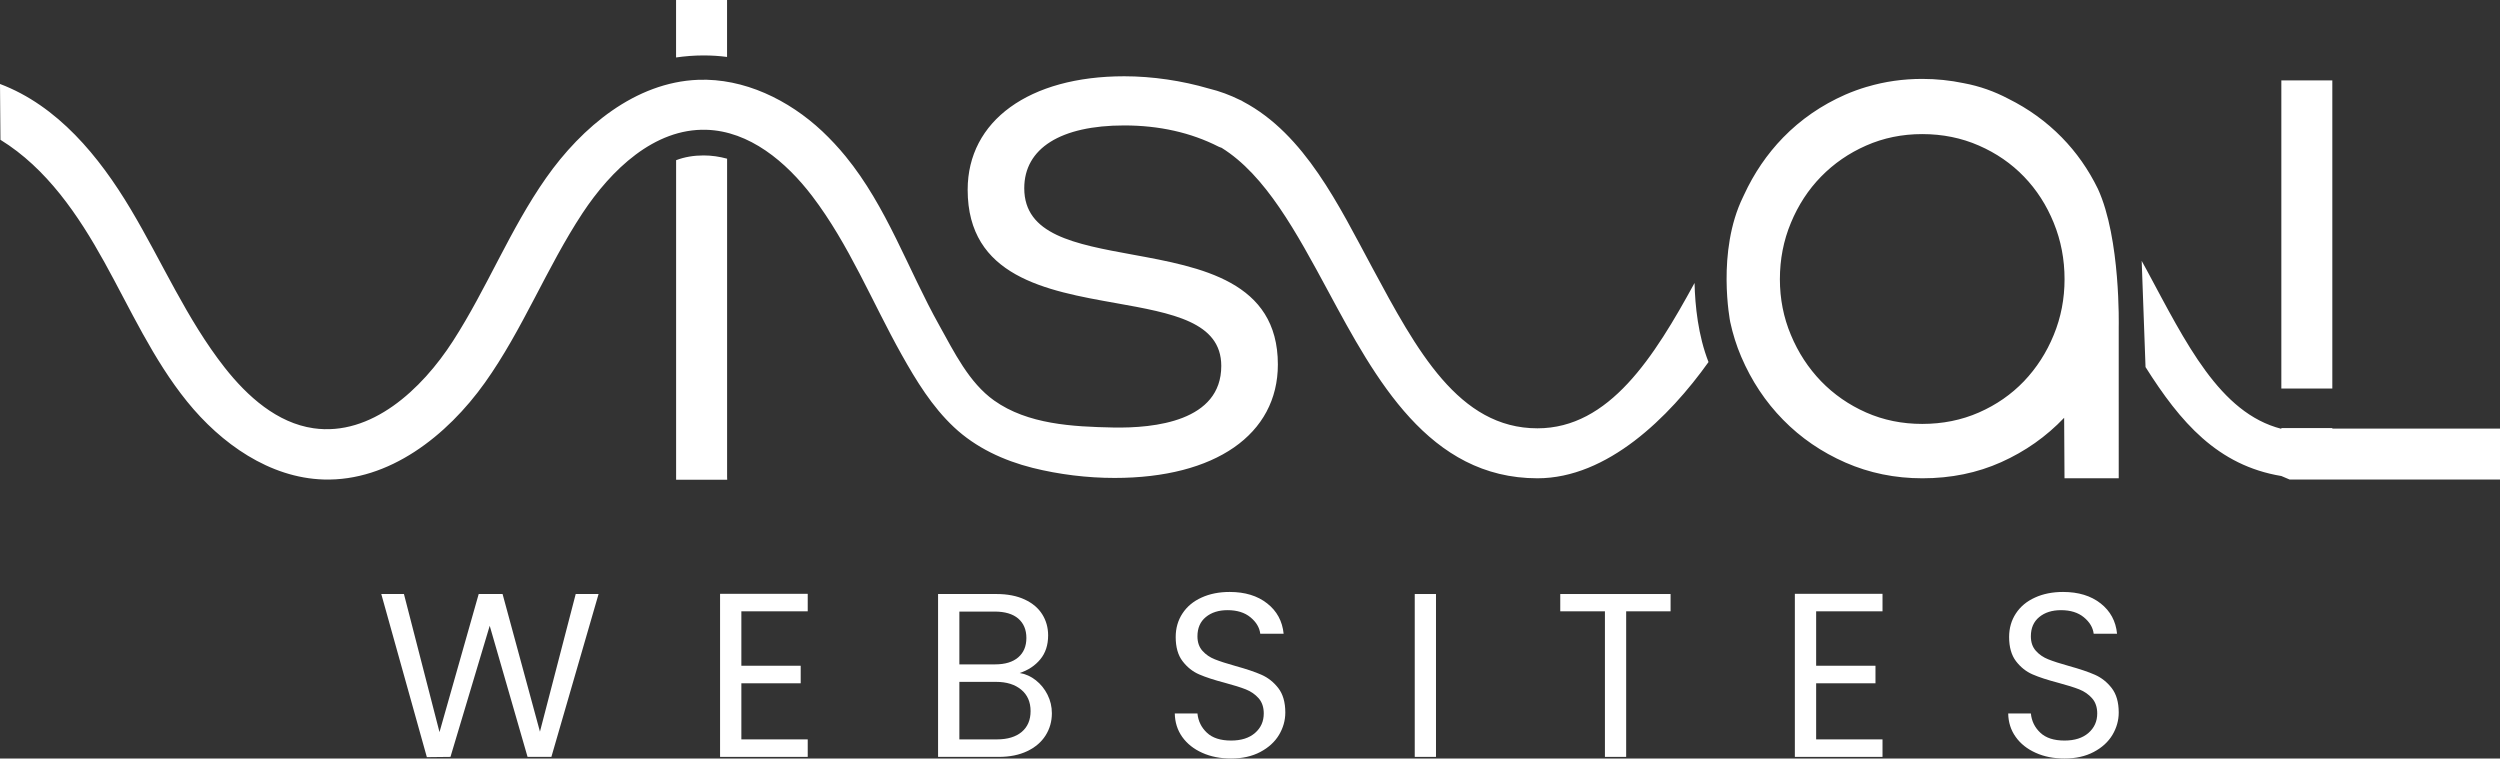
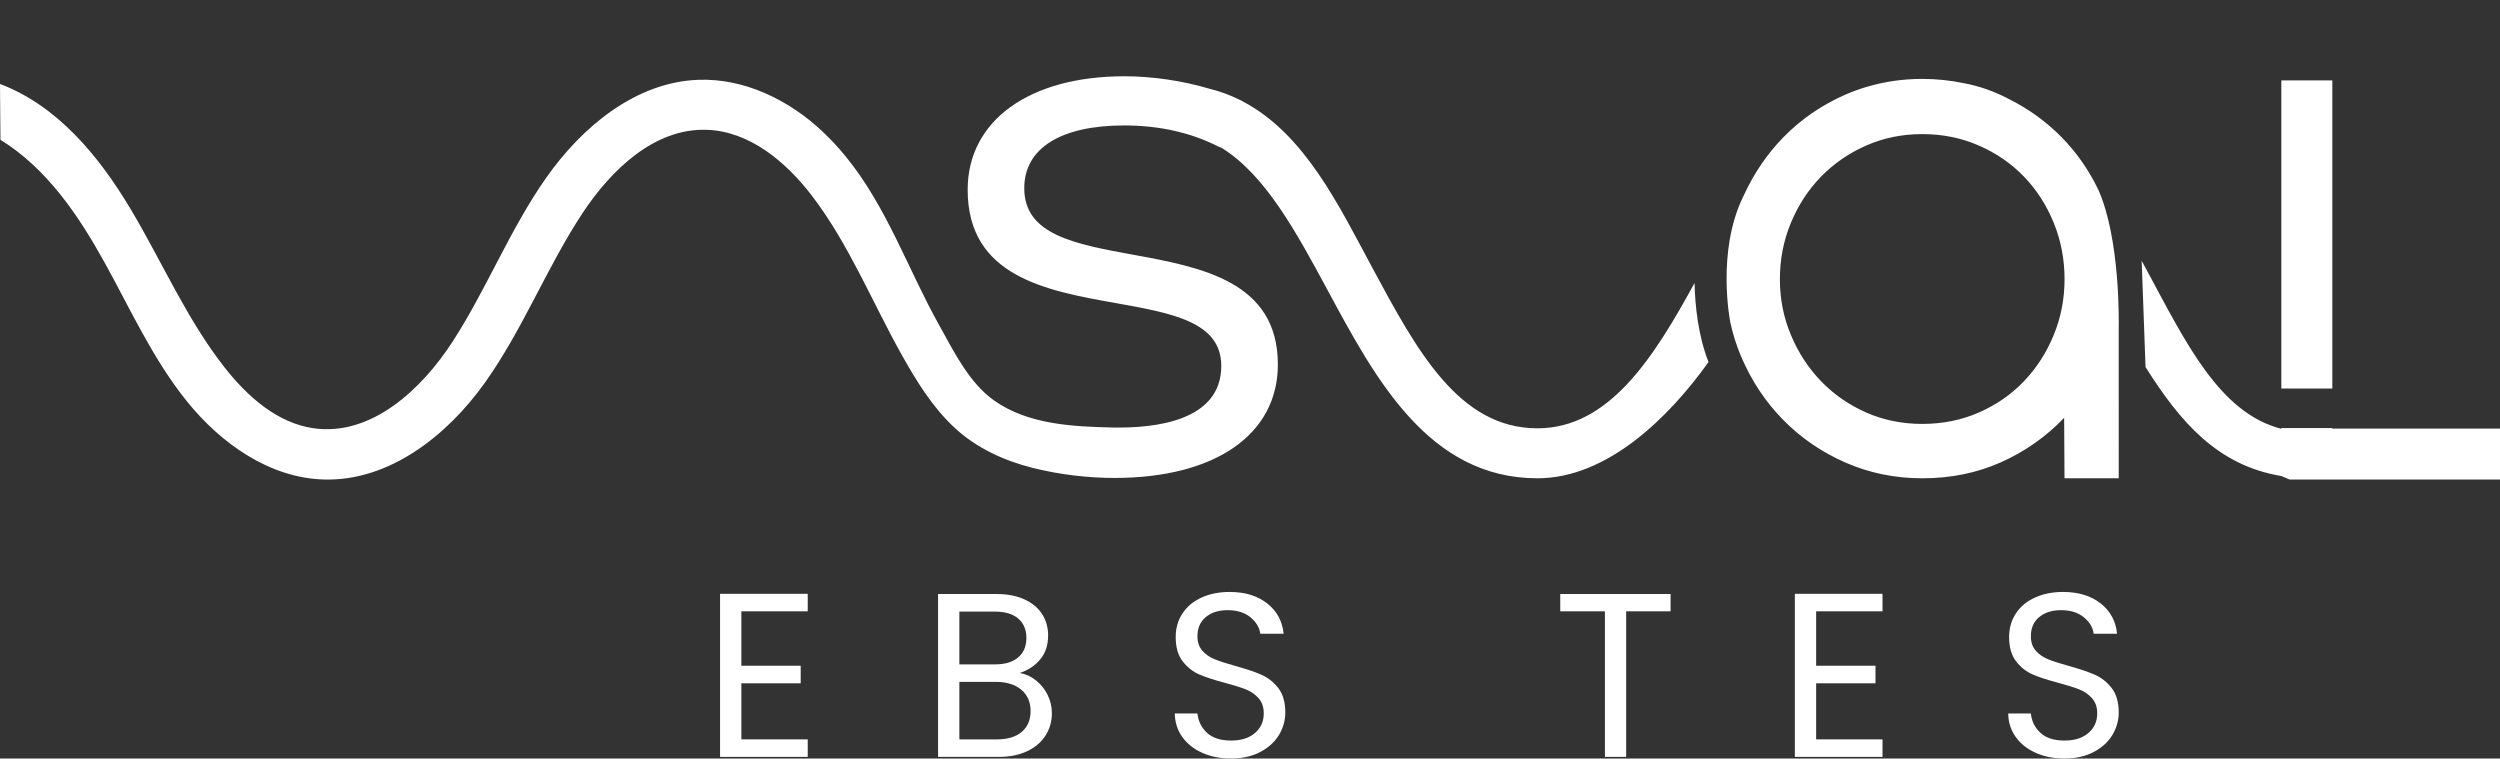
<svg xmlns="http://www.w3.org/2000/svg" version="1.1" id="Layer_1" x="0px" y="0px" viewBox="0 0 494.26 149.96" style="enable-background:new 0 0 494.26 149.96;" xml:space="preserve">
  <rect x="0" y="0" width="494.26" height="149.96" fill="#333333" stroke="none" />
  <style type="text/css">
	.st0{fill:#FFFFFF;}
	.st1{fill:url(#SVGID_1_);}
	.st2{fill:url(#SVGID_2_);}
	.st3{fill:url(#SVGID_3_);}
	.st4{fill:url(#SVGID_4_);}
	.st5{fill:url(#SVGID_5_);}
	.st6{fill:url(#SVGID_6_);}
	.st7{fill:url(#SVGID_7_);}
	.st8{fill:#303352;}
	.st9{fill:#0F113A;}
	.st10{fill:url(#SVGID_8_);}
	.st11{fill:url(#SVGID_9_);}
	.st12{fill:url(#SVGID_10_);}
	.st13{fill:url(#SVGID_11_);}
	.st14{fill:url(#SVGID_12_);}
	.st15{fill:url(#SVGID_13_);}
</style>
  <g>
    <g>
      <g>
-         <path class="st0" d="M113.82,117.44l-7.07,27.21l-7.39-27.21h-4.72l-7.75,27.3l-7.03-27.3h-4.48l9.01,32.25l4.67-0.05l7.76-25.92     l7.48,25.92h4.71l9.33-32.2H113.82z" />
        <path class="st0" d="M159.69,120.86v-3.46h-17.33v32.24h17.33v-3.46h-13.12v-11.09h11.73v-3.47h-11.73v-10.76H159.69z" />
        <path class="st0" d="M207.1,137.35c-0.57-1.14-1.34-2.09-2.31-2.86c-0.97-0.77-2.04-1.25-3.21-1.43c1.7-0.56,3.06-1.46,4.09-2.71     c1.03-1.24,1.55-2.82,1.55-4.73c0-1.54-0.39-2.93-1.16-4.16s-1.92-2.21-3.46-2.93c-1.54-0.72-3.4-1.09-5.59-1.09h-11.55v32.2     h12.01c2.16,0,4.03-0.38,5.61-1.13c1.59-0.76,2.8-1.79,3.63-3.1c0.83-1.31,1.25-2.78,1.25-4.41     C207.96,139.71,207.67,138.49,207.1,137.35z M189.67,120.91h6.97c2.03,0,3.59,0.46,4.67,1.38c1.07,0.93,1.61,2.2,1.61,3.84     c0,1.63-0.54,2.91-1.61,3.83c-1.08,0.93-2.61,1.39-4.58,1.39h-7.06V120.91z M202,144.7c-1.17,0.98-2.8,1.48-4.9,1.48h-7.43     v-11.37h7.29c2.06,0,3.71,0.52,4.95,1.55c1.23,1.03,1.84,2.44,1.84,4.23C203.75,142.34,203.17,143.71,202,144.7z" />
        <path class="st0" d="M252.72,136.03c-0.92-1.18-2.03-2.06-3.33-2.63c-1.29-0.57-3-1.14-5.13-1.73c-1.75-0.49-3.11-0.93-4.08-1.32     c-0.97-0.38-1.79-0.94-2.45-1.68c-0.66-0.74-0.99-1.69-0.99-2.87c0-1.63,0.55-2.9,1.66-3.81c1.11-0.91,2.54-1.36,4.29-1.36     c1.88,0,3.39,0.47,4.53,1.41c1.14,0.94,1.79,2.02,1.94,3.25h4.62c-0.25-2.49-1.33-4.49-3.26-6c-1.92-1.51-4.39-2.26-7.41-2.26     c-2.09,0-3.95,0.37-5.56,1.11c-1.62,0.73-2.88,1.78-3.77,3.14c-0.89,1.35-1.34,2.91-1.34,4.66c0,2,0.45,3.6,1.36,4.78     c0.91,1.19,2,2.06,3.28,2.61c1.28,0.56,2.98,1.11,5.11,1.67c1.72,0.46,3.09,0.89,4.11,1.29c1.01,0.4,1.86,0.99,2.54,1.76     c0.67,0.77,1.01,1.77,1.01,3c0,1.57-0.57,2.85-1.73,3.86c-1.15,1-2.73,1.5-4.73,1.5c-2.1,0-3.69-0.52-4.78-1.55     c-1.1-1.03-1.72-2.3-1.87-3.81h-4.48c0.03,1.75,0.52,3.3,1.47,4.64c0.96,1.34,2.27,2.39,3.95,3.14c1.68,0.76,3.58,1.13,5.71,1.13     c2.21,0,4.14-0.43,5.77-1.29c1.63-0.86,2.87-1.99,3.7-3.37c0.83-1.39,1.25-2.87,1.25-4.44     C254.11,138.83,253.64,137.22,252.72,136.03z" />
-         <path class="st0" d="M279.7,117.44v32.2h4.2v-32.2H279.7z" />
        <path class="st0" d="M308.47,117.44v3.42h8.83v28.78h4.2v-28.78h8.78v-3.42H308.47z" />
        <path class="st0" d="M372.18,120.86v-3.46h-17.33v32.24h17.33v-3.46h-13.12v-11.09h11.73v-3.47h-11.73v-10.76H372.18z" />
        <path class="st0" d="M417.49,136.03c-0.92-1.18-2.03-2.06-3.33-2.63c-1.29-0.57-3-1.14-5.12-1.73c-1.76-0.49-3.12-0.93-4.09-1.32     c-0.97-0.38-1.79-0.94-2.45-1.68c-0.66-0.74-0.99-1.69-0.99-2.87c0-1.63,0.55-2.9,1.66-3.81c1.11-0.91,2.54-1.36,4.3-1.36     c1.87,0,3.38,0.47,4.52,1.41c1.14,0.94,1.79,2.02,1.94,3.25h4.62c-0.24-2.49-1.33-4.49-3.25-6c-1.93-1.51-4.4-2.26-7.42-2.26     c-2.09,0-3.95,0.37-5.56,1.11c-1.62,0.73-2.88,1.78-3.77,3.14c-0.89,1.35-1.34,2.91-1.34,4.66c0,2,0.46,3.6,1.36,4.78     c0.91,1.19,2.01,2.06,3.28,2.61c1.28,0.56,2.98,1.11,5.11,1.67c1.72,0.46,3.09,0.89,4.11,1.29c1.01,0.4,1.86,0.99,2.54,1.76     c0.68,0.77,1.02,1.77,1.02,3c0,1.57-0.58,2.85-1.74,3.86c-1.15,1-2.73,1.5-4.73,1.5c-2.1,0-3.69-0.52-4.78-1.55     c-1.1-1.03-1.72-2.3-1.87-3.81h-4.48c0.03,1.75,0.52,3.3,1.48,4.64c0.95,1.34,2.27,2.39,3.95,3.14c1.67,0.76,3.57,1.13,5.7,1.13     c2.22,0,4.14-0.43,5.77-1.29c1.64-0.86,2.87-1.99,3.7-3.37c0.83-1.39,1.25-2.87,1.25-4.44     C418.88,138.83,418.41,137.22,417.49,136.03z" />
      </g>
    </g>
    <g>
-       <path class="st0" d="M143.74,11.26V0h-10.08v11.36c1.73-0.25,3.56-0.4,5.43-0.4C140.73,10.96,142.26,11.06,143.74,11.26z" />
-       <path class="st0" d="M143.74,31.37c-1.48-0.4-3.01-0.64-4.64-0.64c-1.93,0-3.75,0.3-5.43,0.94v63.18h10.1    c0-0.19-0.02-0.37-0.02-0.57V31.37z" />
      <path class="st0" d="M335.02,55.94c-7.98,14.63-16.85,28.74-31.06,28.74c-15.57,0-23.87-15.42-32.66-31.77    c-6.61-12.27-13.31-26.35-25.51-32.81c-0.12-0.07-0.24-0.16-0.37-0.22c-0.11-0.05-0.22-0.09-0.32-0.14    c-1.91-0.94-3.94-1.71-6.13-2.24c-5.25-1.54-11.12-2.42-16.7-2.42c-18.8,0-30.96,8.8-30.96,22.43c0,17.19,15.56,19.97,29.28,22.41    c11.19,2,20.86,3.72,20.86,12.43c0,10.92-13.16,12.33-21.38,12.17c-8.01-0.16-16.89-0.62-23.53-5.34    c-4.97-3.53-7.91-9.6-10.84-14.85c-6.23-11.14-10.36-23.44-18.52-33.42c-1.43-1.75-2.97-3.4-4.61-4.95    c-6.64-6.23-15.47-10.53-24.56-10.18c-12.37,0.48-22.97,9.3-30.07,19.43c-7.11,10.13-11.68,21.82-18.39,32.22    C83.34,77.07,73.35,86.29,62,84.67c-7.2-1.03-13.08-6.28-17.58-12c-7.51-9.56-12.36-20.89-18.59-31.33S11.37,20.89,0,16.6    c0.03,3.68,0.06,7.36,0.09,11.04c9.11,5.62,15.37,14.83,20.55,24.19s9.62,19.24,16.35,27.56c6.72,8.32,16.32,15.1,27.02,15.41    c12.89,0.38,24.36-8.62,31.85-19.13c7.49-10.5,12.2-22.74,19.3-33.52c5.67-8.58,14.2-16.79,24.48-16.49    c8.51,0.24,15.77,6.33,20.93,13.1c7.31,9.6,11.83,20.9,17.69,31.36c2.88,5.14,6.01,10.27,10.34,14.33    c4.33,4.07,9.83,6.61,15.55,8.05c5.25,1.31,10.8,1.99,16.21,1.99c19.91,0,32.28-8.6,32.28-22.43c0-16.47-15.23-19.25-28.67-21.71    c-11.52-2.11-21.47-3.93-21.47-13.14c0-7.89,7.21-12.41,19.77-12.41c6.91,0,13.18,1.41,18.64,4.19c0.2,0.1,0.4,0.16,0.6,0.23    c8.68,5.39,14.77,16.66,21.09,28.38c9.34,17.34,19.91,36.96,41.36,36.96c13.82,0,26.03-12.06,33.82-22.98    C335.73,66.33,335.12,60.48,335.02,55.94z M461.11,84.73v-0.1h-10.08v0.15c-12.2-3.13-18.87-16.99-26.59-31.34    c-0.32-0.61-0.66-1.24-1.02-1.86l0.76,20.99c6.88,10.9,14.23,19.44,26.85,21.54l1.65,0.7h41.58V84.73H461.11z M461.11,15.9h-10.08    v60.91h10.08V15.9z M414.76,37.33c-1.87-3.83-4.25-7.22-7.14-10.17c-3.05-3.11-6.58-5.66-10.57-7.64    c-2.71-1.43-5.63-2.49-8.83-3.08c-2.63-0.55-5.36-0.84-8.19-0.84c-3.79,0-7.4,0.52-10.84,1.54c-0.04,0.01-0.09,0.02-0.13,0.03    c-1.44,0.43-2.85,0.94-4.23,1.54c-4.72,2.08-8.82,4.91-12.31,8.49c-3.18,3.28-5.76,7.07-7.73,11.35    c-0.05,0.12-0.11,0.24-0.17,0.36c-5.31,10.84-2.55,24.74-2.55,24.74c0.51,2.36,1.22,4.65,2.17,6.87c2.04,4.77,4.8,8.93,8.29,12.48    c3.49,3.56,7.6,6.38,12.32,8.45c4.73,2.07,9.8,3.11,15.22,3.11c5.64,0,10.83-1.06,15.58-3.19c4.75-2.13,8.9-5.05,12.44-8.77    l0.07,11.96h10.72V64.63C418.88,64.63,419.29,47.18,414.76,37.33z M406.03,66.23c-1.42,3.48-3.39,6.52-5.88,9.14    c-2.5,2.61-5.47,4.67-8.91,6.18c-3.44,1.51-7.18,2.26-11.21,2.26c-3.98,0-7.67-0.75-11.09-2.26c-3.41-1.51-6.38-3.57-8.91-6.18    c-2.52-2.62-4.51-5.66-5.96-9.14c-1.46-3.47-2.18-7.15-2.18-11.03c0-3.93,0.72-7.65,2.18-11.15c1.45-3.5,3.44-6.55,5.96-9.13    c2.53-2.59,5.5-4.64,8.91-6.14c3.42-1.51,7.11-2.27,11.09-2.27c4.03,0,7.77,0.76,11.21,2.27c3.44,1.5,6.41,3.55,8.91,6.14    c2.49,2.58,4.46,5.63,5.88,9.13c1.43,3.5,2.14,7.22,2.14,11.15C408.17,59.08,407.46,62.76,406.03,66.23z" />
    </g>
  </g>
</svg>